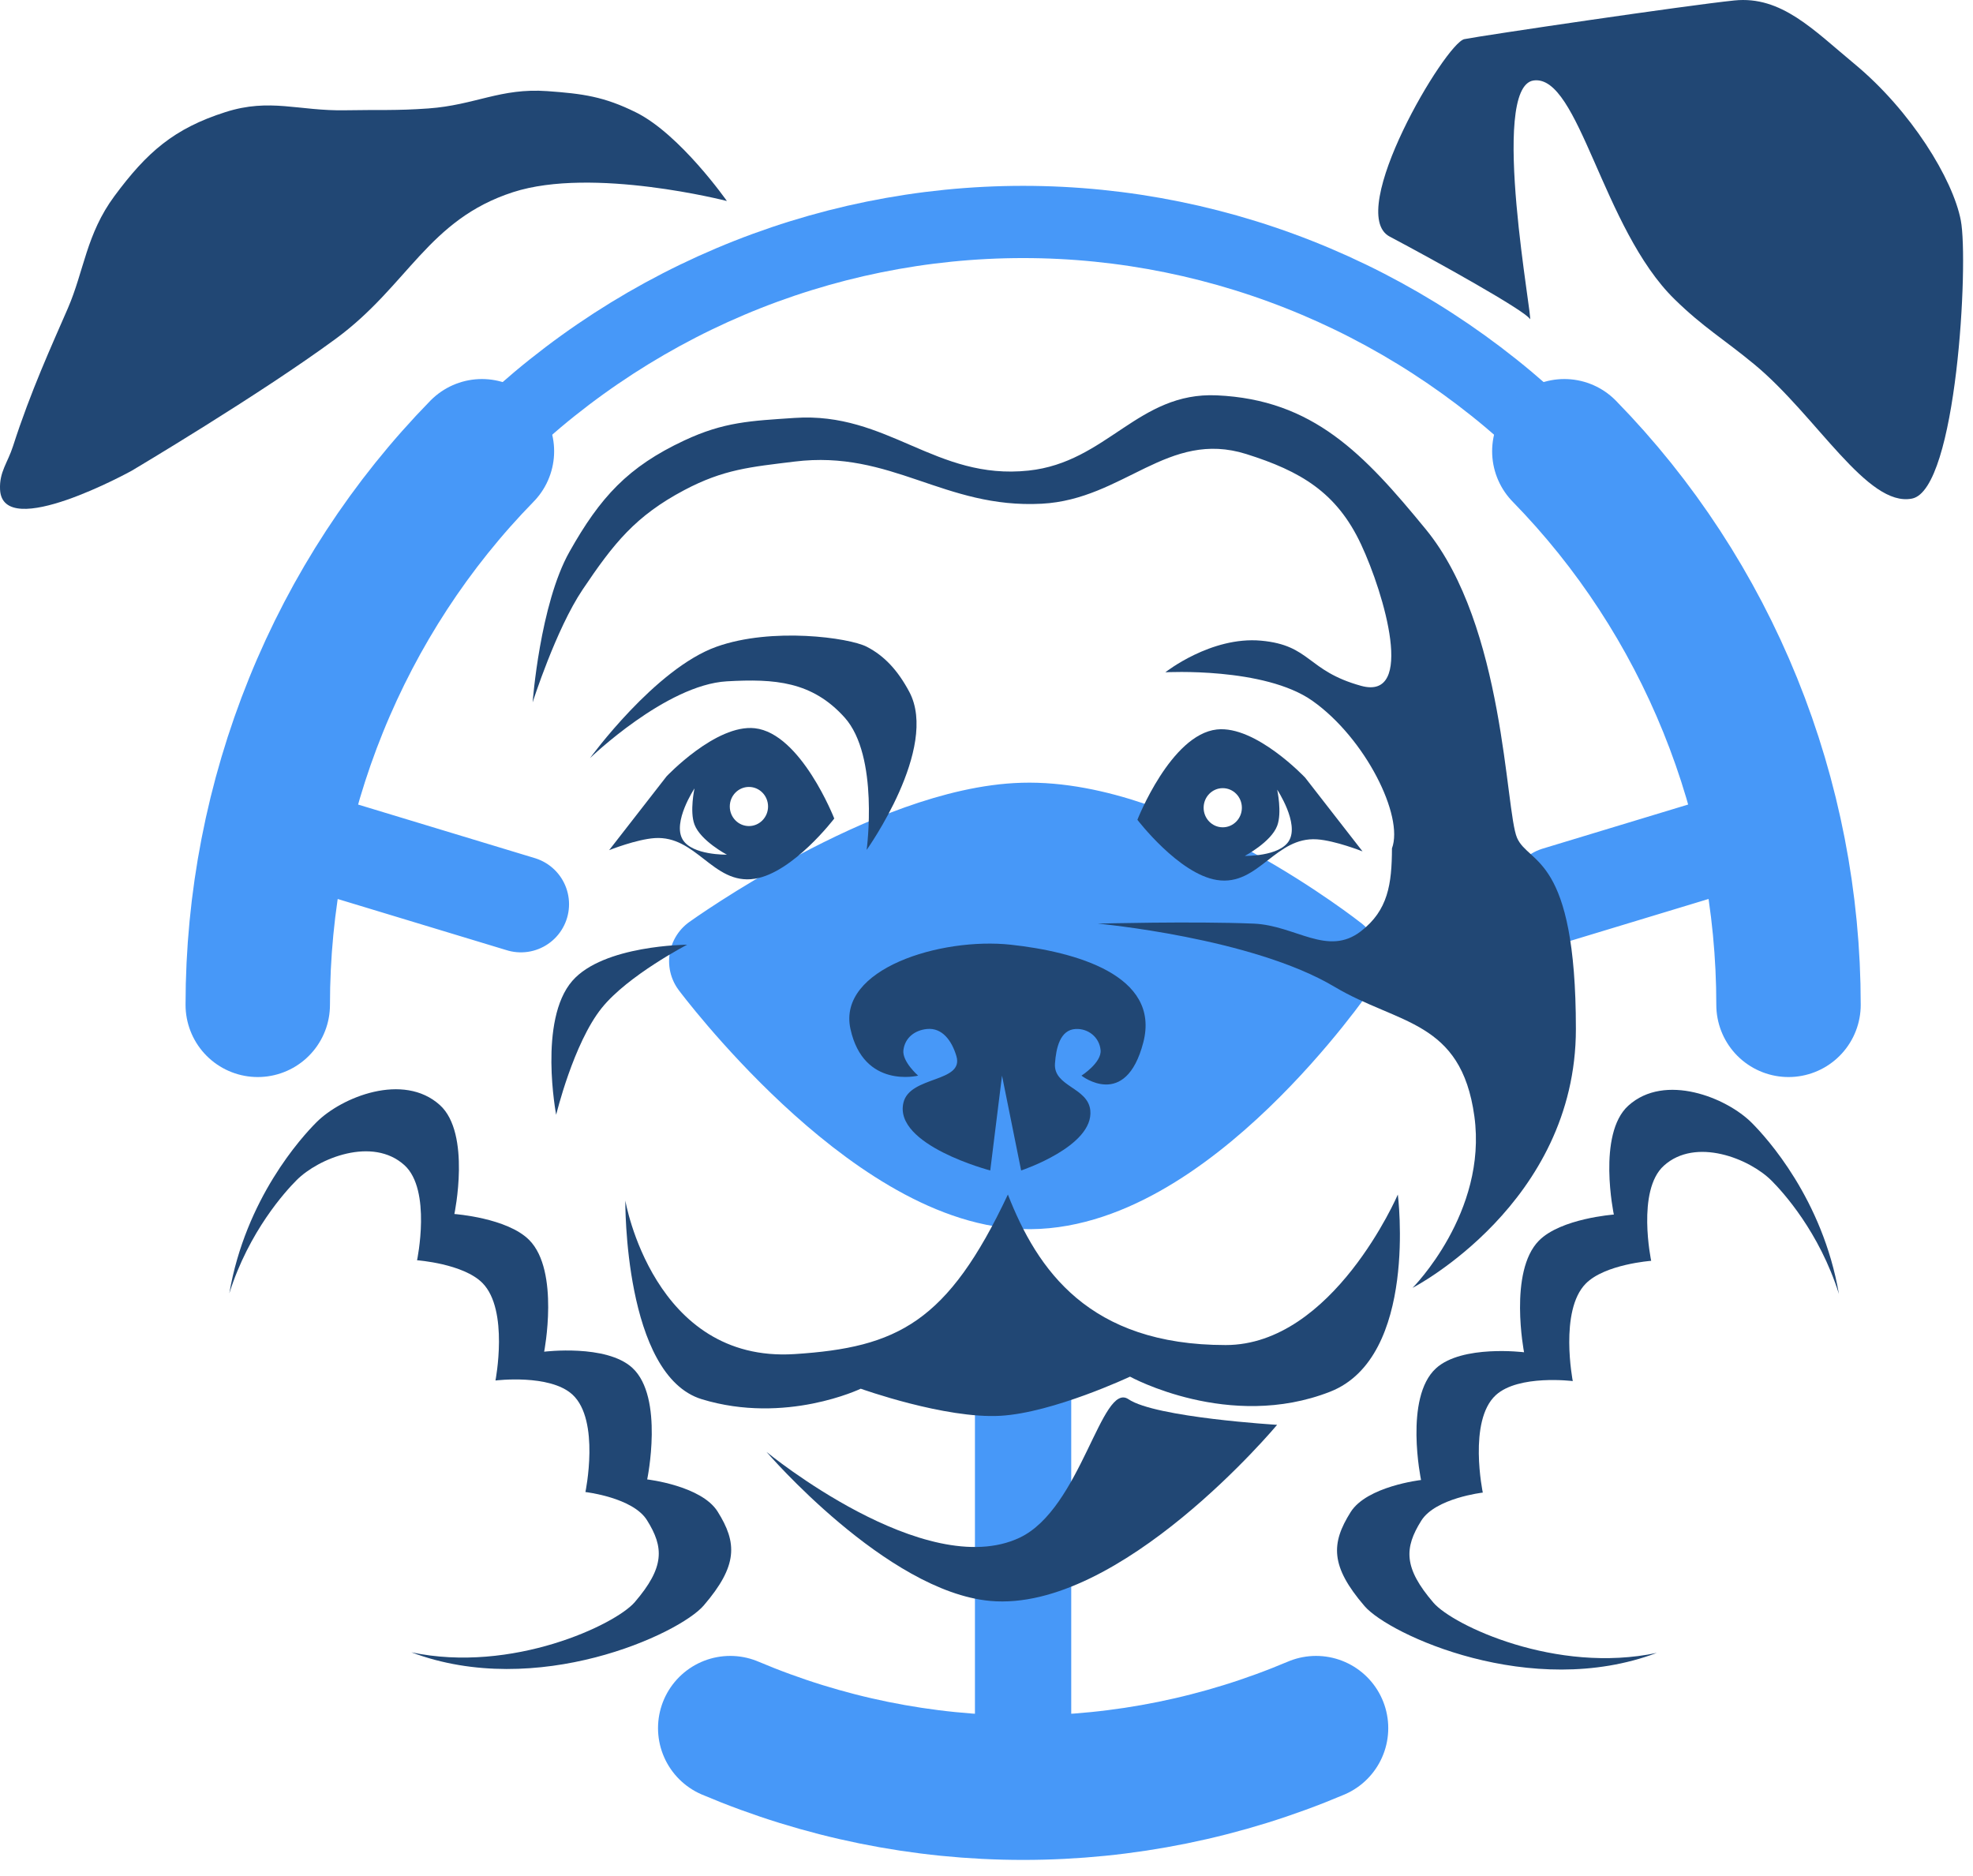
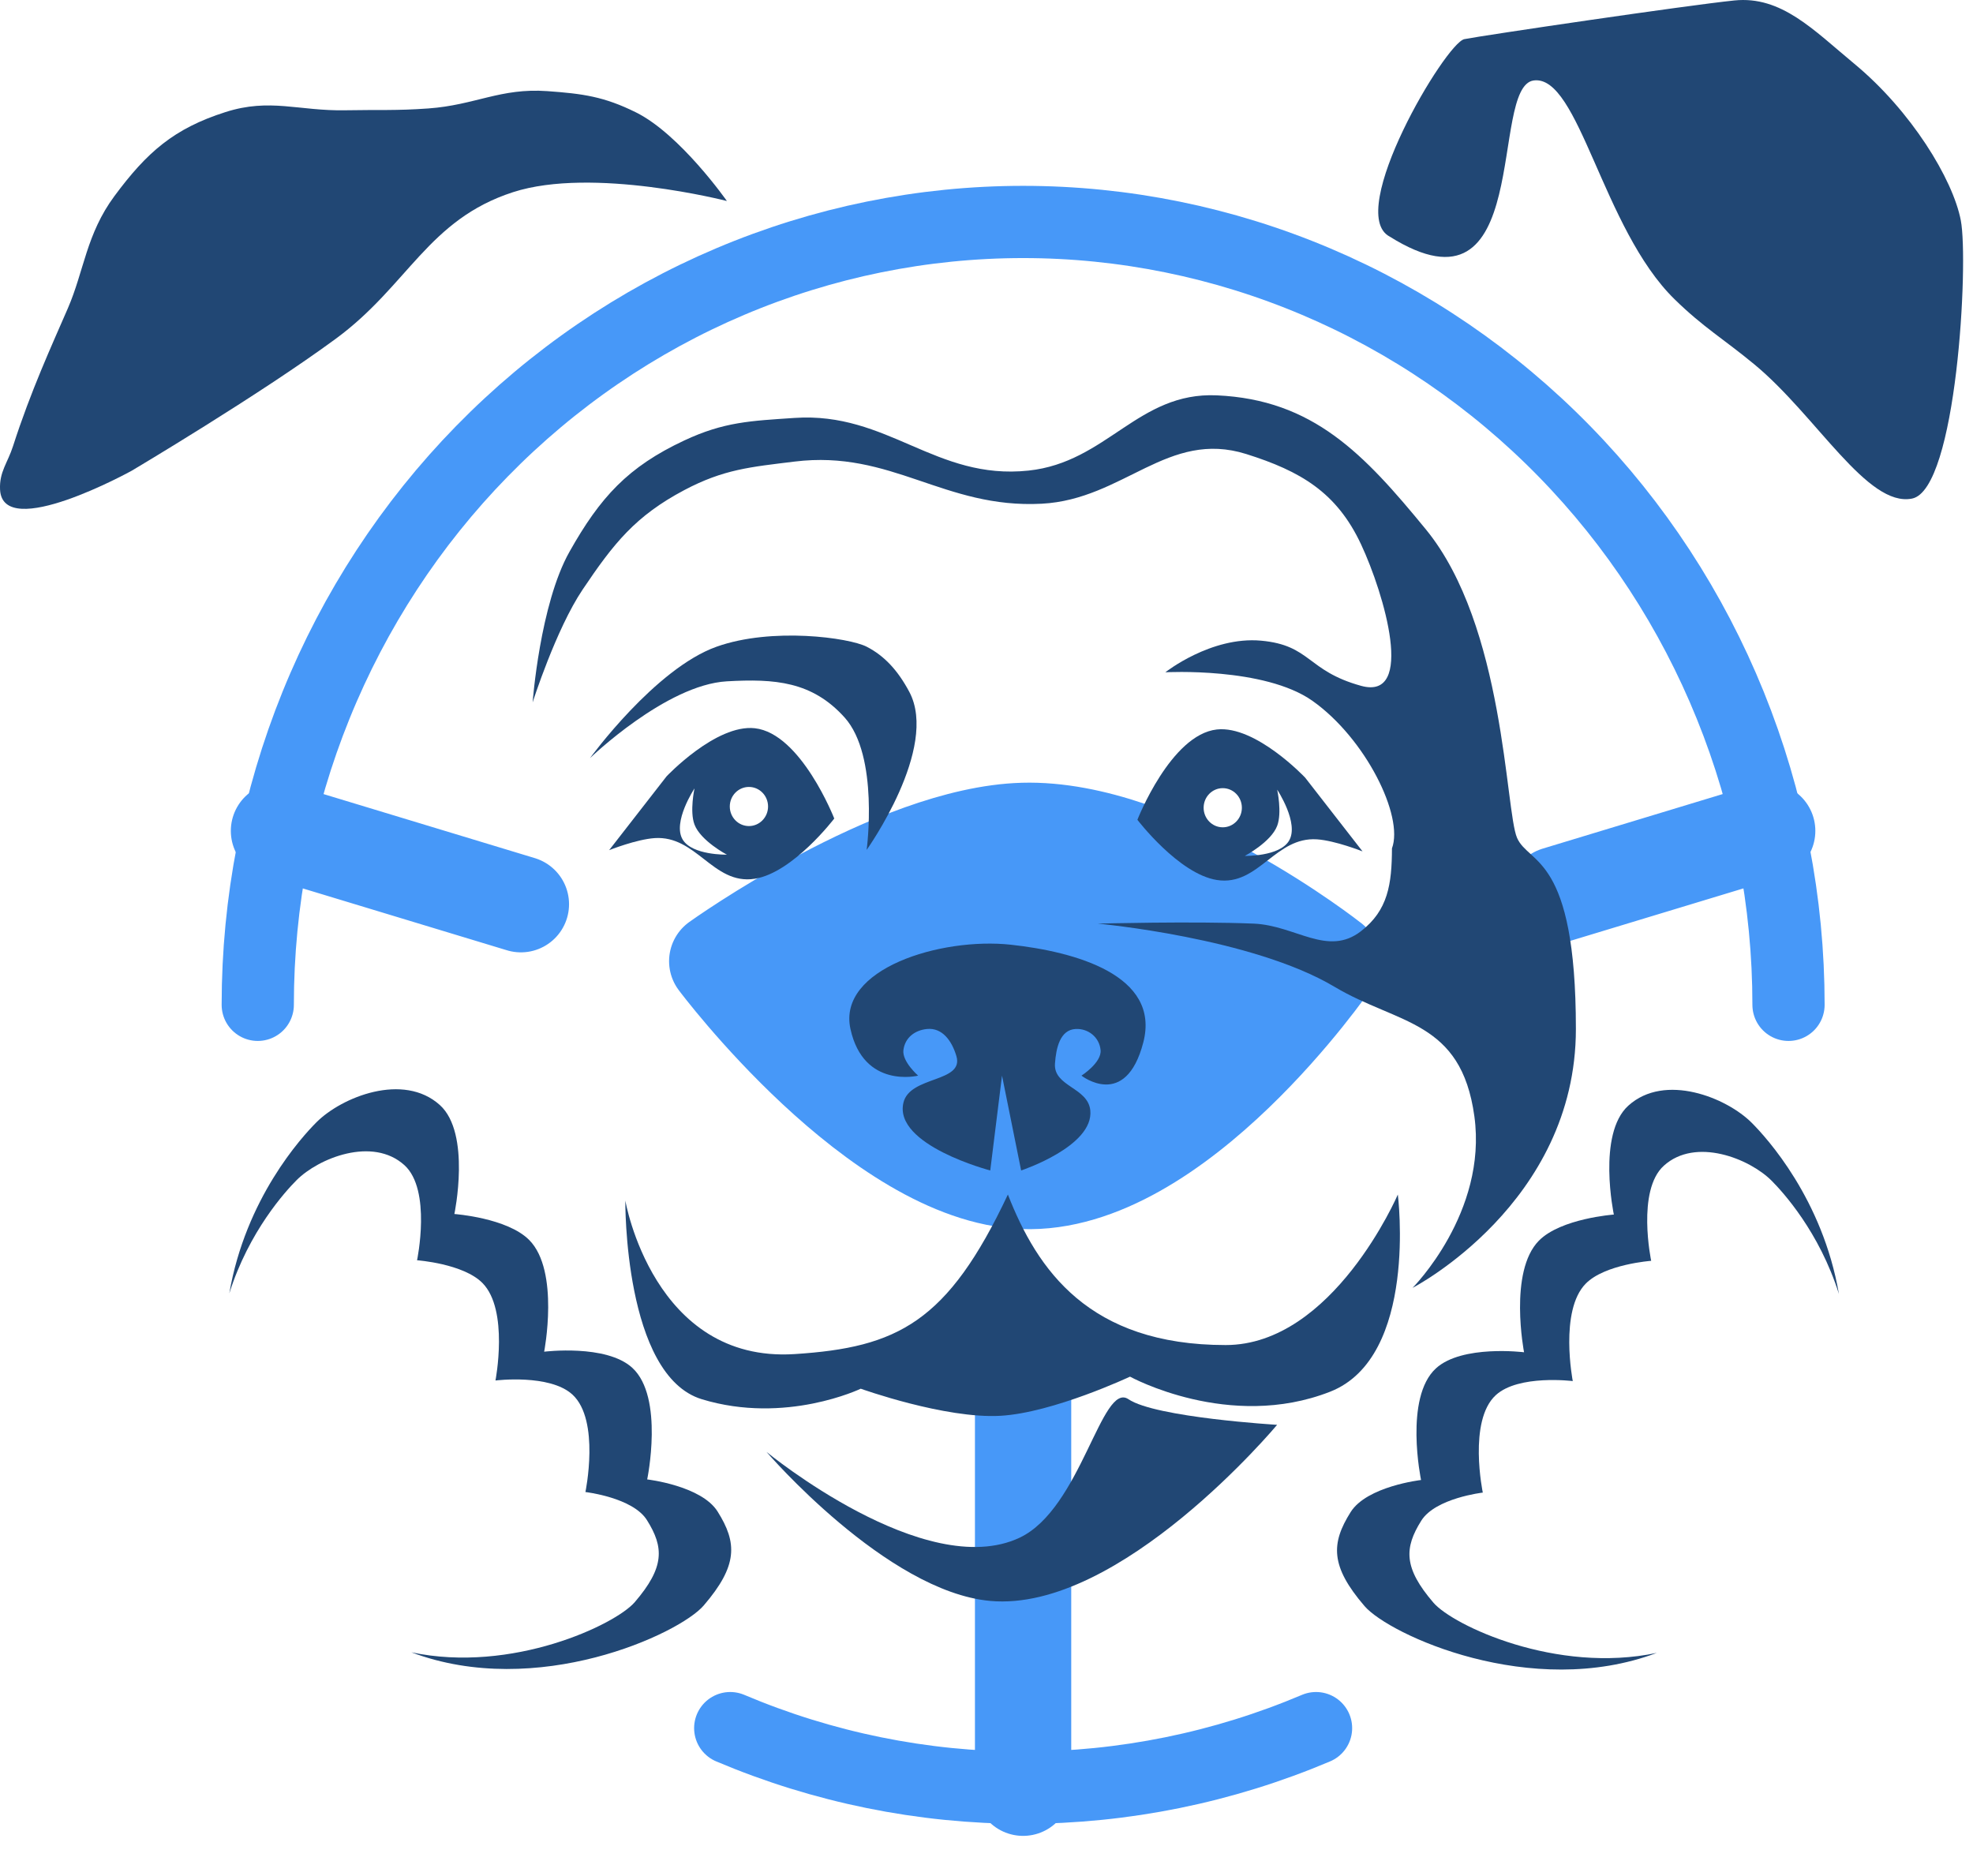
<svg xmlns="http://www.w3.org/2000/svg" width="81" height="77" viewBox="0 0 81 77" fill="none">
  <path d="M10.582 41.251C10.582 37.031 11.395 32.852 12.974 28.952C14.553 25.053 16.867 21.51 19.785 18.526C22.703 15.541 26.167 13.174 29.979 11.559C33.792 9.944 37.878 9.112 42.004 9.112C46.13 9.112 50.217 9.944 54.029 11.559C57.841 13.174 61.305 15.541 64.223 18.526C67.141 21.51 69.455 25.053 71.034 28.952C72.613 32.852 73.426 37.031 73.426 41.251M29.979 70.944C33.792 72.559 37.878 73.39 42.004 73.39C46.13 73.39 50.217 72.559 54.029 70.944" stroke="#4798F8" stroke-width="2.965" stroke-linecap="round" stroke-linejoin="round" />
-   <path d="M10.582 41.251C10.582 37.031 11.395 32.851 12.974 28.952C14.553 25.053 16.867 21.51 19.785 18.525M29.979 70.944C33.792 72.559 37.878 73.39 42.004 73.39C46.13 73.39 50.217 72.559 54.029 70.944M73.426 41.251C73.426 37.031 72.613 32.851 71.034 28.952C69.455 25.053 67.141 21.51 64.223 18.525" stroke="#4798F8" stroke-width="5.929" stroke-linecap="round" stroke-linejoin="round" />
  <path d="M42.002 34.11C36.692 34.261 29.445 39.46 29.445 39.46C29.445 39.46 36.014 48.252 42.002 48.48C48.331 48.722 54.676 39.46 54.676 39.46C54.676 39.46 47.694 33.949 42.002 34.11Z" fill="#4798F8" />
  <path d="M42.002 73.391C42.002 68.265 42.002 61.631 42.002 56.485M11.453 34.11C11.453 34.11 15.876 35.45 21.385 37.12M72.551 34.11C72.551 34.11 68.801 35.247 63.904 36.731M29.445 39.46C29.445 39.46 36.692 34.261 42.002 34.11C47.694 33.949 54.676 39.46 54.676 39.46C54.676 39.46 48.331 48.722 42.002 48.48C36.014 48.252 29.445 39.46 29.445 39.46Z" stroke="#4798F8" stroke-width="3.953" stroke-linecap="round" stroke-linejoin="round" />
  <path fill-rule="evenodd" clip-rule="evenodd" d="M58.34 60.758C58.34 60.758 56.116 61.013 55.448 62.077C54.643 63.359 54.609 64.293 56.02 65.934C57.027 67.106 62.866 69.799 68.02 67.855C63.888 68.732 59.645 66.721 58.85 65.796C57.618 64.363 57.647 63.547 58.35 62.427C58.934 61.498 60.875 61.275 60.875 61.275C60.875 61.275 60.261 58.328 61.408 57.275C62.342 56.418 64.569 56.697 64.569 56.697C64.569 56.697 64.007 53.806 65.102 52.696C65.889 51.898 67.788 51.76 67.788 51.76C67.788 51.76 67.18 48.873 68.308 47.855C69.615 46.674 71.829 47.566 72.732 48.471C73.186 48.926 74.689 50.566 75.495 53.119C74.826 49.225 72.532 46.711 71.917 46.095C70.883 45.058 68.348 44.037 66.851 45.389C65.559 46.555 66.255 49.861 66.255 49.861C66.255 49.861 64.081 50.019 63.179 50.932C61.925 52.203 62.569 55.514 62.569 55.514C62.569 55.514 60.019 55.195 58.95 56.176C57.636 57.382 58.34 60.758 58.34 60.758Z" fill="#214774" />
  <path fill-rule="evenodd" clip-rule="evenodd" d="M26.57 60.734C26.57 60.734 28.793 60.989 29.461 62.053C30.267 63.335 30.3 64.27 28.889 65.911C27.882 67.082 22.044 69.776 16.889 67.832C21.022 68.708 25.265 66.697 26.059 65.773C27.291 64.339 27.262 63.523 26.559 62.404C25.976 61.475 24.034 61.252 24.034 61.252C24.034 61.252 24.648 58.304 23.501 57.251C22.568 56.395 20.341 56.673 20.341 56.673C20.341 56.673 20.902 53.782 19.808 52.672C19.021 51.874 17.122 51.737 17.122 51.737C17.122 51.737 17.729 48.85 16.601 47.831C15.294 46.651 13.081 47.542 12.177 48.448C11.723 48.903 10.221 50.543 9.414 53.096C10.084 49.201 12.377 46.688 12.992 46.072C14.027 45.035 16.561 44.014 18.058 45.365C19.35 46.532 18.654 49.838 18.654 49.838C18.654 49.838 20.829 49.995 21.73 50.909C22.984 52.18 22.34 55.491 22.34 55.491C22.34 55.491 24.891 55.172 25.959 56.153C27.273 57.359 26.57 60.734 26.57 60.734Z" fill="#214774" />
  <path d="M23.377 22.656C22.165 24.812 21.867 28.835 21.867 28.835C21.867 28.835 22.82 25.838 23.921 24.201C25.197 22.302 26.089 21.182 28.089 20.122C29.71 19.264 30.808 19.172 32.62 18.949C36.609 18.457 38.756 20.891 42.769 20.679C46.135 20.501 47.944 17.625 51.166 18.64C53.384 19.339 54.875 20.205 55.877 22.347C56.834 24.393 58.113 28.773 55.877 28.155C53.642 27.537 53.824 26.487 51.77 26.301C49.716 26.116 47.843 27.599 47.843 27.599C47.843 27.599 51.909 27.375 53.884 28.773C56.055 30.309 57.641 33.501 57.146 34.828C57.14 36.301 56.984 37.368 55.877 38.226C54.502 39.293 53.192 37.989 51.468 37.917C48.969 37.814 45.064 37.917 45.064 37.917C45.064 37.917 51.398 38.492 54.79 40.512C57.403 42.068 59.985 41.872 60.529 45.826C61.073 49.781 57.992 52.87 57.992 52.87C57.992 52.87 64.697 49.41 64.697 42.242C64.697 35.075 62.764 35.508 62.281 34.395C61.798 33.283 61.783 25.688 58.535 21.729C55.995 18.631 53.907 16.408 49.957 16.23C46.719 16.084 45.449 18.977 42.225 19.319C38.405 19.725 36.452 16.898 32.62 17.157C30.82 17.279 29.73 17.315 28.089 18.084C25.783 19.164 24.642 20.407 23.377 22.656Z" fill="#214774" />
  <path fill-rule="evenodd" clip-rule="evenodd" d="M53.582 31.924L55.938 34.952C55.938 34.952 54.819 34.507 54.065 34.457C53.224 34.402 52.632 34.863 52.047 35.317C51.435 35.794 50.83 36.264 49.957 36.126C48.391 35.878 46.695 33.654 46.695 33.654C46.695 33.654 48.064 30.155 49.957 29.947C51.553 29.771 53.582 31.924 53.582 31.924ZM50.984 33.16C50.984 33.603 50.633 33.963 50.199 33.963C49.765 33.963 49.414 33.603 49.414 33.16C49.414 32.716 49.765 32.356 50.199 32.356C50.633 32.356 50.984 32.716 50.984 33.16ZM52.434 32.418C52.434 32.418 52.639 33.361 52.434 33.901C52.181 34.57 51.105 35.137 51.105 35.137C51.105 35.137 52.525 35.168 52.917 34.519C53.351 33.802 52.434 32.418 52.434 32.418Z" fill="#214774" />
  <path fill-rule="evenodd" clip-rule="evenodd" d="M27.364 31.873L25.008 34.901C25.008 34.901 26.127 34.456 26.88 34.406C27.721 34.351 28.314 34.812 28.898 35.266C29.511 35.743 30.115 36.213 30.988 36.075C32.555 35.827 34.25 33.603 34.25 33.603C34.25 33.603 32.882 30.104 30.988 29.896C29.393 29.721 27.364 31.873 27.364 31.873ZM29.961 33.109C29.961 33.553 30.313 33.912 30.747 33.912C31.18 33.912 31.532 33.553 31.532 33.109C31.532 32.665 31.18 32.306 30.747 32.306C30.313 32.306 29.961 32.665 29.961 33.109ZM28.512 32.367C28.512 32.367 28.307 33.31 28.512 33.85C28.765 34.519 29.84 35.086 29.84 35.086C29.84 35.086 28.421 35.117 28.028 34.468C27.595 33.752 28.512 32.367 28.512 32.367Z" fill="#214774" />
  <path d="M37.331 28.403C38.561 30.711 35.58 34.89 35.58 34.89C35.58 34.89 36.101 31.037 34.673 29.453C33.338 27.971 31.808 27.859 29.841 27.97C27.342 28.112 24.223 31.122 24.223 31.122C24.223 31.122 26.89 27.451 29.418 26.549C31.69 25.739 34.855 26.178 35.58 26.549C36.304 26.92 36.86 27.519 37.331 28.403Z" fill="#214774" />
-   <path d="M24.706 41.378C23.544 42.822 22.833 45.765 22.833 45.765C22.833 45.765 22.09 41.881 23.497 40.266C24.779 38.796 28.209 38.783 28.209 38.783C28.209 38.783 25.779 40.044 24.706 41.378Z" fill="#214774" />
  <path d="M52.431 58.493C52.431 58.493 47.434 58.193 46.329 57.442C45.225 56.691 44.388 61.934 41.859 63.127C37.977 64.958 31.469 59.605 31.469 59.605C31.469 59.605 36.388 65.334 40.651 65.722C45.995 66.208 52.431 58.493 52.431 58.493Z" fill="#214774" />
  <path d="M41.922 48.051C41.922 48.051 44.916 47.06 44.761 45.58C44.663 44.639 43.246 44.608 43.311 43.664C43.356 43.016 43.523 42.277 44.157 42.243C44.676 42.215 45.132 42.579 45.184 43.108C45.235 43.622 44.399 44.158 44.399 44.158C44.399 44.158 46.211 45.58 46.936 42.799C47.661 40.019 44.104 39.066 41.499 38.783C38.624 38.471 34.371 39.772 34.915 42.243C35.458 44.715 37.693 44.158 37.693 44.158C37.693 44.158 37.029 43.58 37.089 43.108C37.154 42.599 37.557 42.292 38.056 42.243C38.688 42.18 39.08 42.734 39.264 43.355C39.588 44.453 37.35 44.156 37.089 45.271C36.682 47.012 40.654 48.051 40.654 48.051L41.137 44.158L41.922 48.051Z" fill="#214774" />
  <path d="M32.619 55.589C36.848 55.318 38.902 54.291 41.378 49.039C42.587 52.128 44.701 55.218 50.319 55.218C54.729 55.218 57.387 49.039 57.387 49.039C57.387 49.039 58.232 55.712 54.608 57.133C50.466 58.757 46.392 56.515 46.392 56.515C46.392 56.515 43.238 57.997 41.076 58.122C38.799 58.253 35.337 57.01 35.337 57.01C35.337 57.01 32.257 58.492 28.813 57.442C25.606 56.464 25.672 49.286 25.672 49.286C25.672 49.286 26.82 55.959 32.619 55.589Z" fill="#214774" />
  <path d="M26.108 4.613C27.924 5.513 29.842 8.252 29.842 8.252C29.842 8.252 24.328 6.83 21.059 7.89C17.571 9.021 16.756 11.721 13.792 13.902C10.646 16.217 5.401 19.328 5.401 19.328C5.401 19.328 0.1 22.256 0.002 20.095C-0.031 19.37 0.312 19.007 0.534 18.318C1.263 16.051 2.121 14.189 2.786 12.656C3.451 11.123 3.543 9.608 4.699 8.048C6.033 6.247 7.139 5.276 9.257 4.601C11.092 4.015 12.26 4.564 14.185 4.527C15.513 4.501 16.261 4.548 17.586 4.452C19.508 4.314 20.547 3.603 22.47 3.741C23.925 3.846 24.796 3.962 26.108 4.613Z" fill="#214774" />
-   <path d="M57.052 9.712C58.898 10.688 62.619 12.754 62.807 13.094C62.995 13.434 61.105 3.55 62.966 3.303C64.827 3.057 65.78 9.381 68.746 12.283C69.931 13.443 70.754 13.908 72.029 14.963C74.583 17.078 76.66 20.836 78.498 20.468C80.336 20.101 80.825 10.748 80.5 9.05C80.175 7.352 78.455 4.544 76.131 2.621C74.447 1.227 73.133 -0.179 71.202 0.019C69.27 0.216 60.889 1.453 60.118 1.607C59.347 1.761 55.205 8.736 57.052 9.712Z" fill="#214774" />
+   <path d="M57.052 9.712C62.995 13.434 61.105 3.55 62.966 3.303C64.827 3.057 65.78 9.381 68.746 12.283C69.931 13.443 70.754 13.908 72.029 14.963C74.583 17.078 76.66 20.836 78.498 20.468C80.336 20.101 80.825 10.748 80.5 9.05C80.175 7.352 78.455 4.544 76.131 2.621C74.447 1.227 73.133 -0.179 71.202 0.019C69.27 0.216 60.889 1.453 60.118 1.607C59.347 1.761 55.205 8.736 57.052 9.712Z" fill="#214774" />
</svg>